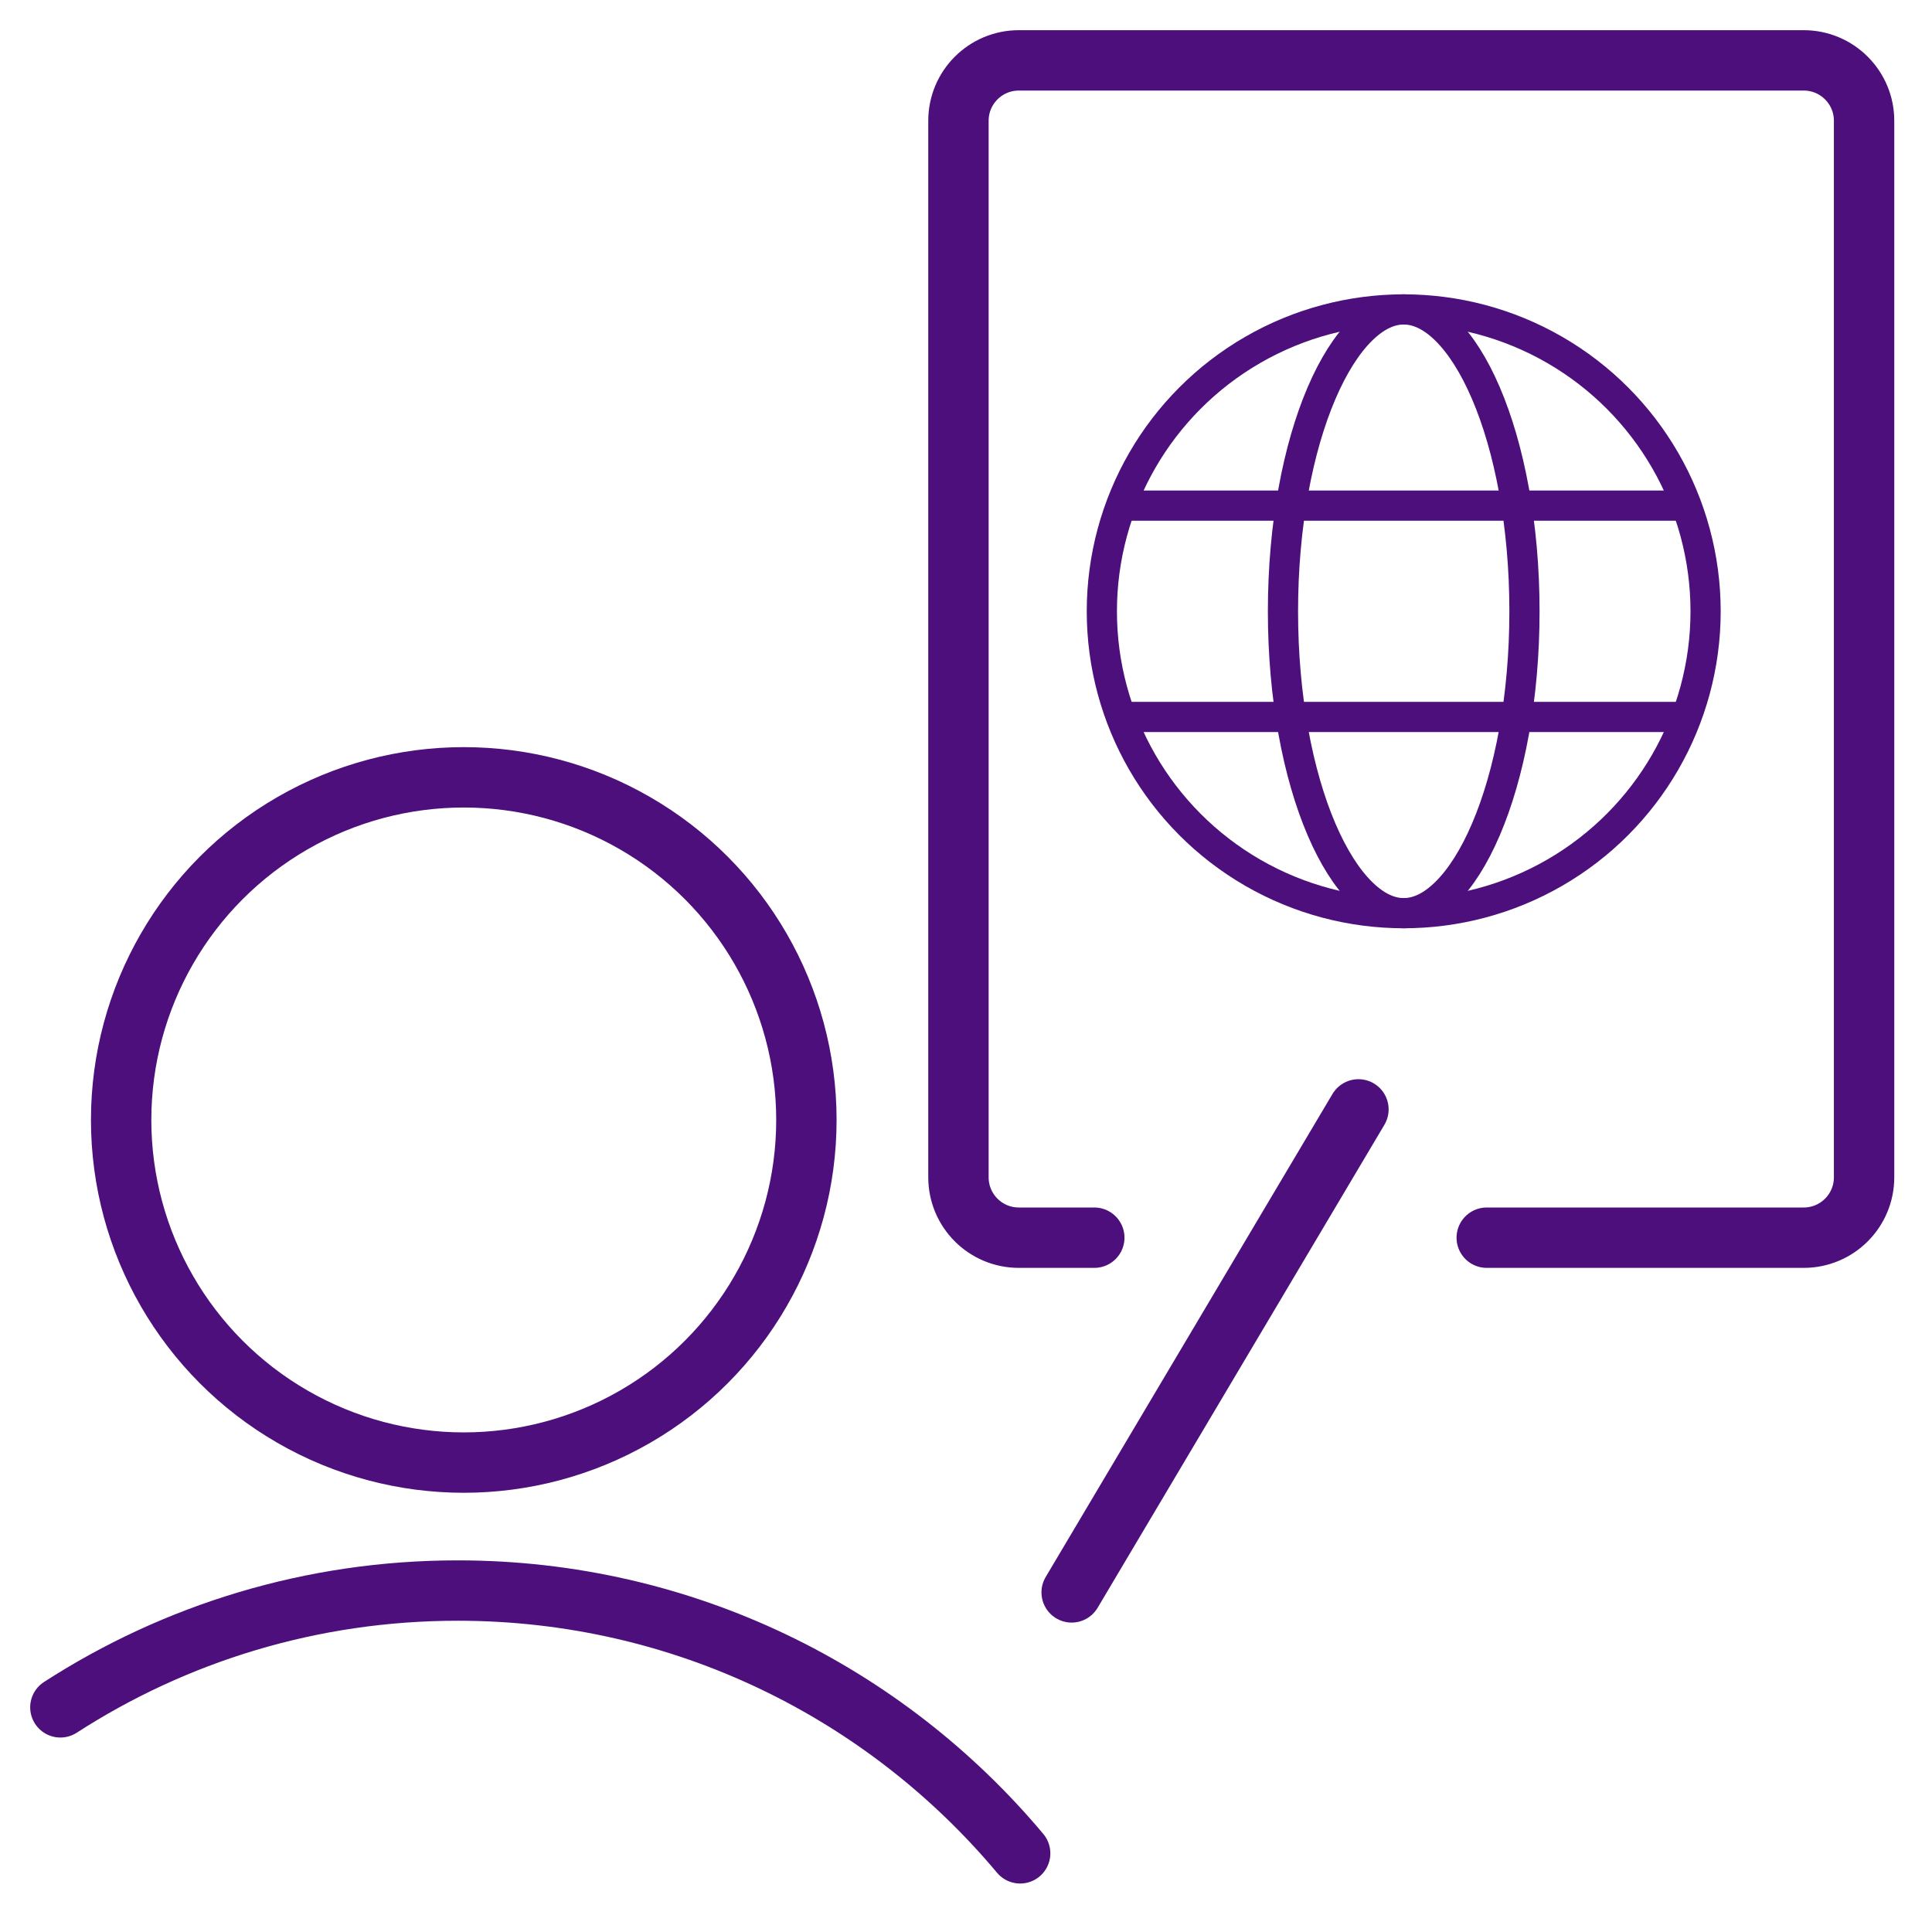
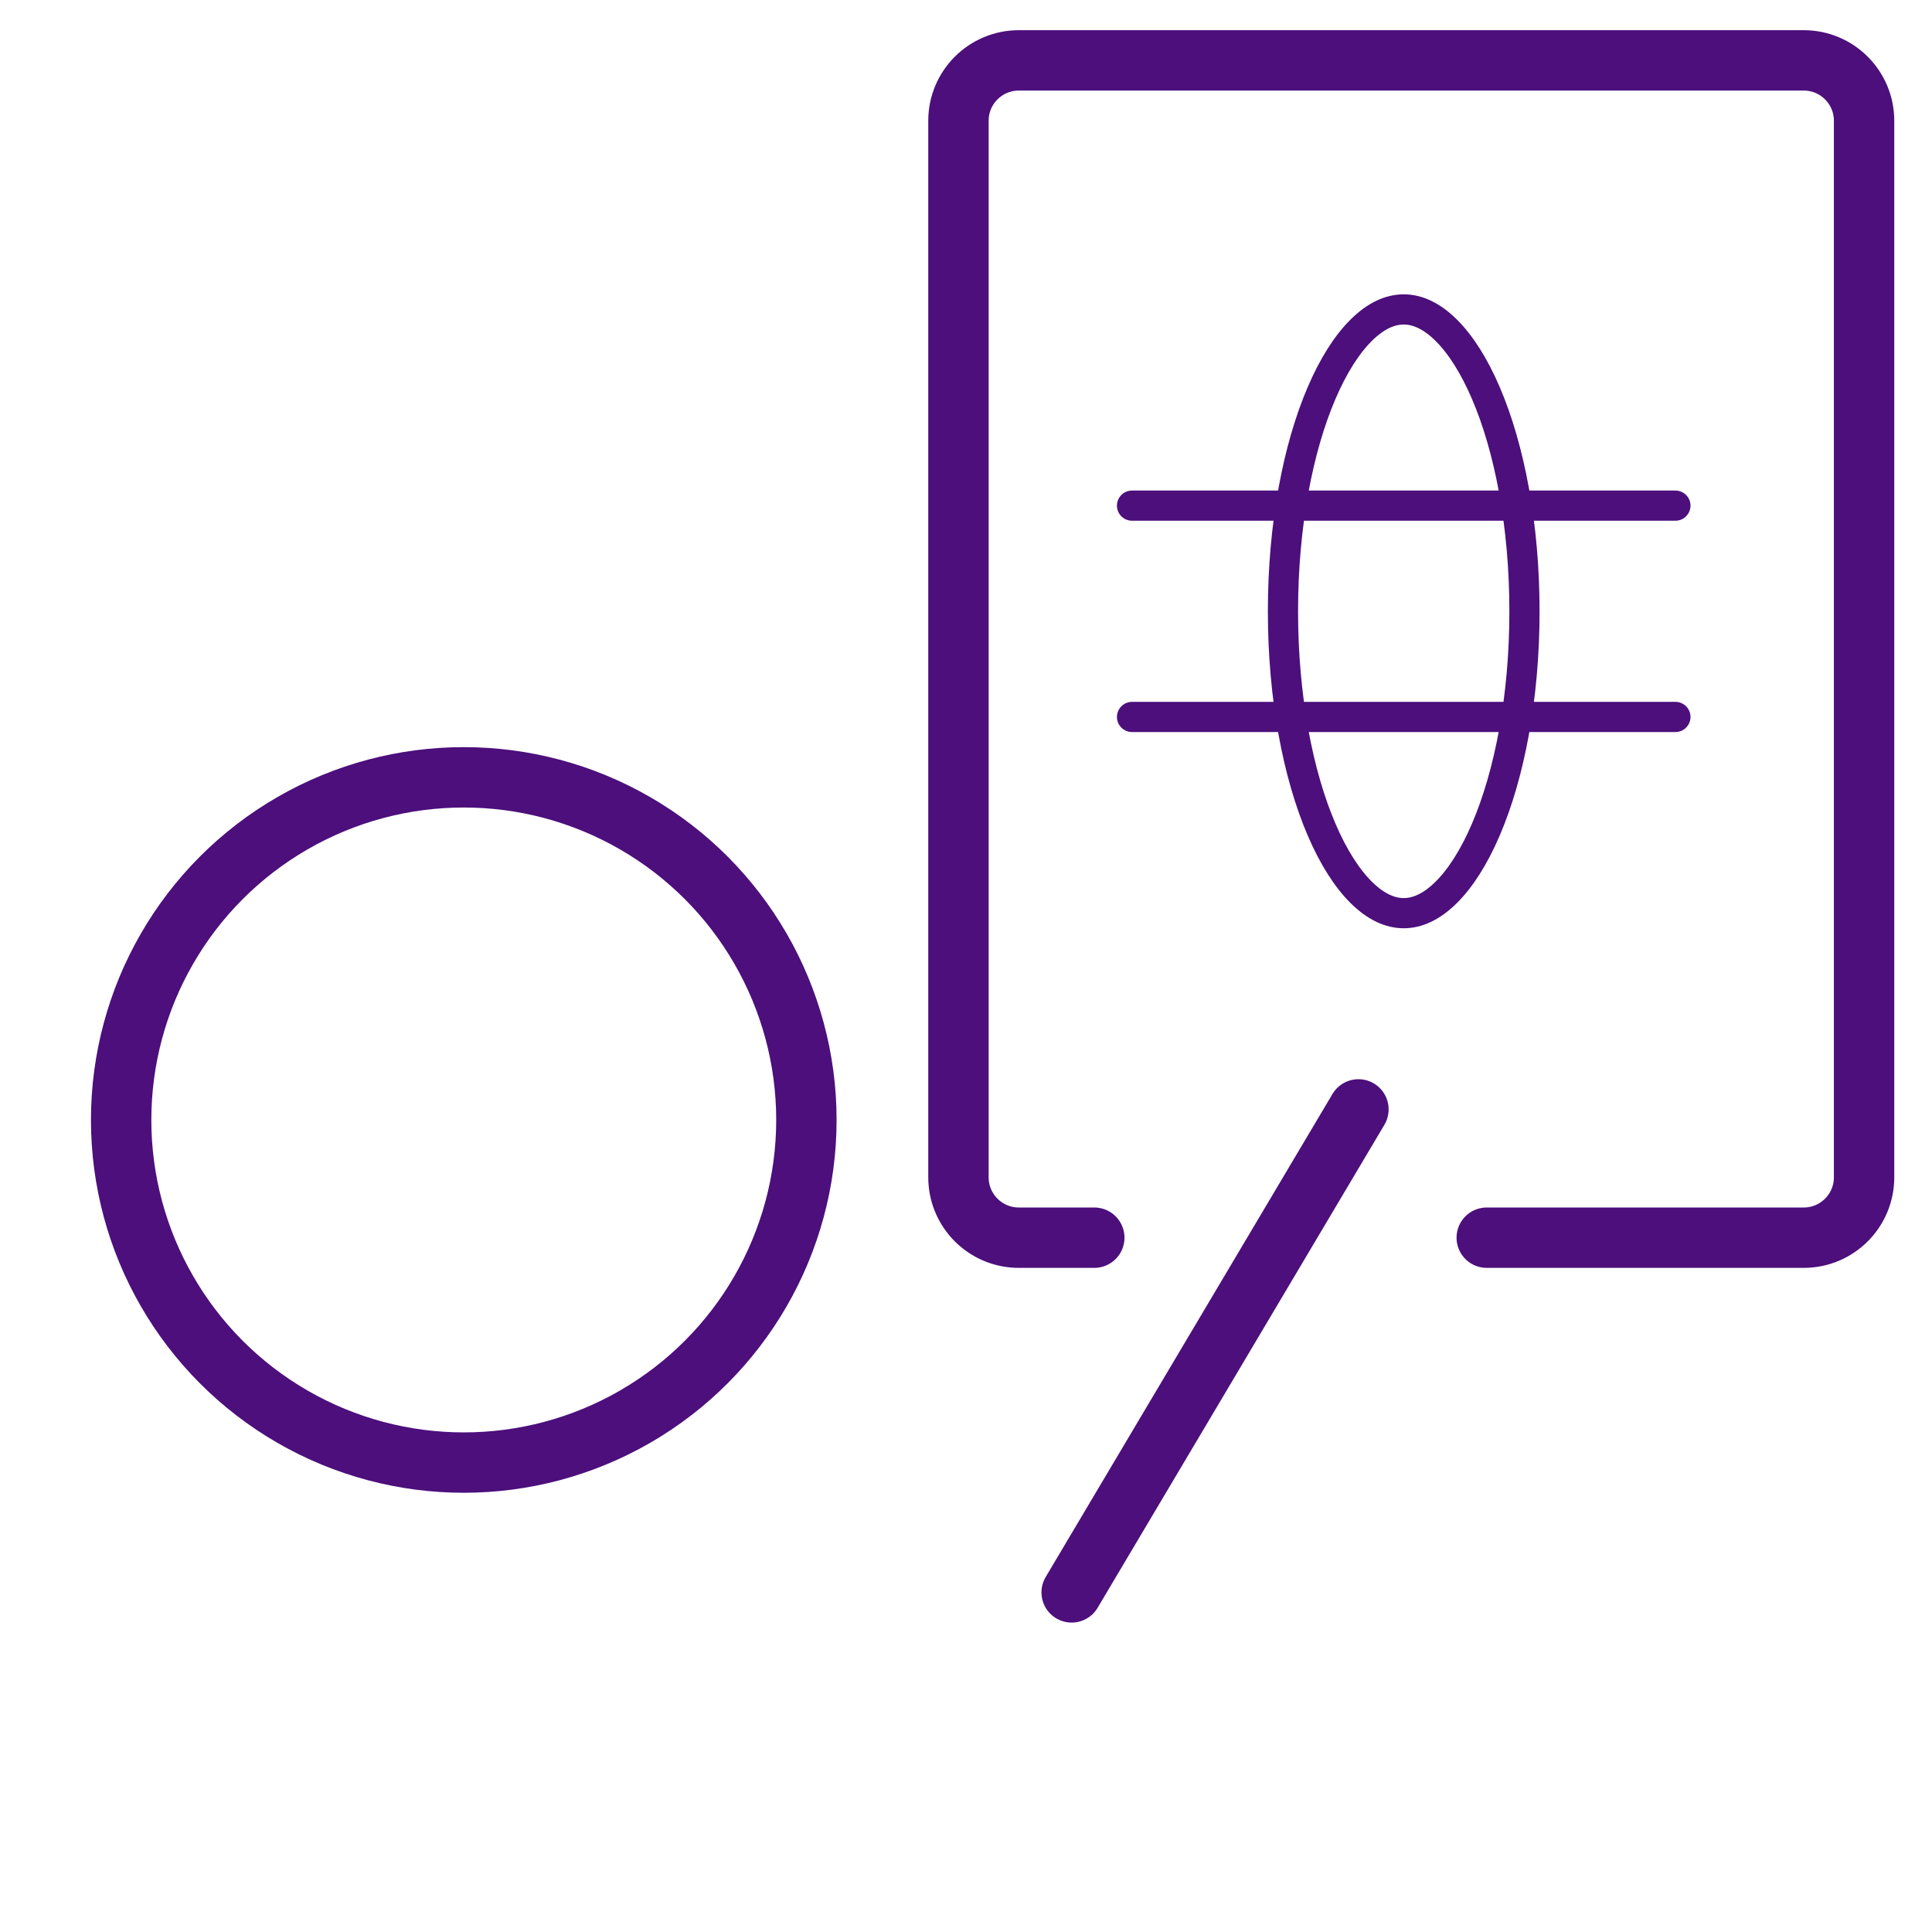
<svg xmlns="http://www.w3.org/2000/svg" width="64" height="64" viewBox="0 0 64 64" fill="none">
  <path d="M36.25 41L33.75 41C32.645 41 31.75 40.105 31.75 39L31.75 4C31.75 2.895 32.645 2 33.75 2L59.75 2C60.855 2 61.75 2.895 61.75 4L61.75 34L61.75 39C61.75 40.105 60.855 41 59.75 41L49.25 41M35.5 52.75L45 36.75" stroke="#4C0F7B" stroke-width="2" stroke-linecap="round" />
-   <circle cx="46.5" cy="20.25" r="10" stroke="#4C0F7B" />
  <path d="M50.5 20.25C50.5 23.098 50.004 25.653 49.222 27.478C48.831 28.391 48.378 29.098 47.9 29.569C47.425 30.038 46.952 30.25 46.5 30.25C46.048 30.25 45.575 30.038 45.1 29.569C44.622 29.098 44.169 28.391 43.778 27.478C42.996 25.653 42.5 23.098 42.5 20.25C42.5 17.402 42.996 14.847 43.778 13.022C44.169 12.109 44.622 11.402 45.1 10.931C45.575 10.462 46.048 10.25 46.5 10.25C46.952 10.25 47.425 10.462 47.9 10.931C48.378 11.402 48.831 12.109 49.222 13.022C50.004 14.847 50.5 17.402 50.5 20.25Z" stroke="#4C0F7B" />
  <path d="M37.5 16.75H55.5M37.5 23.75H55.5" stroke="#4C0F7B" stroke-linecap="round" />
-   <path d="M2 56.558C5.792 54.11 10.31 52.689 15.16 52.689C22.644 52.689 29.337 56.073 33.794 61.394" stroke="#4C0F7B" stroke-width="2" stroke-linecap="round" />
  <circle cx="15.363" cy="37.1" r="11.35" stroke="#4C0F7B" stroke-width="2" stroke-linecap="round" />
</svg>